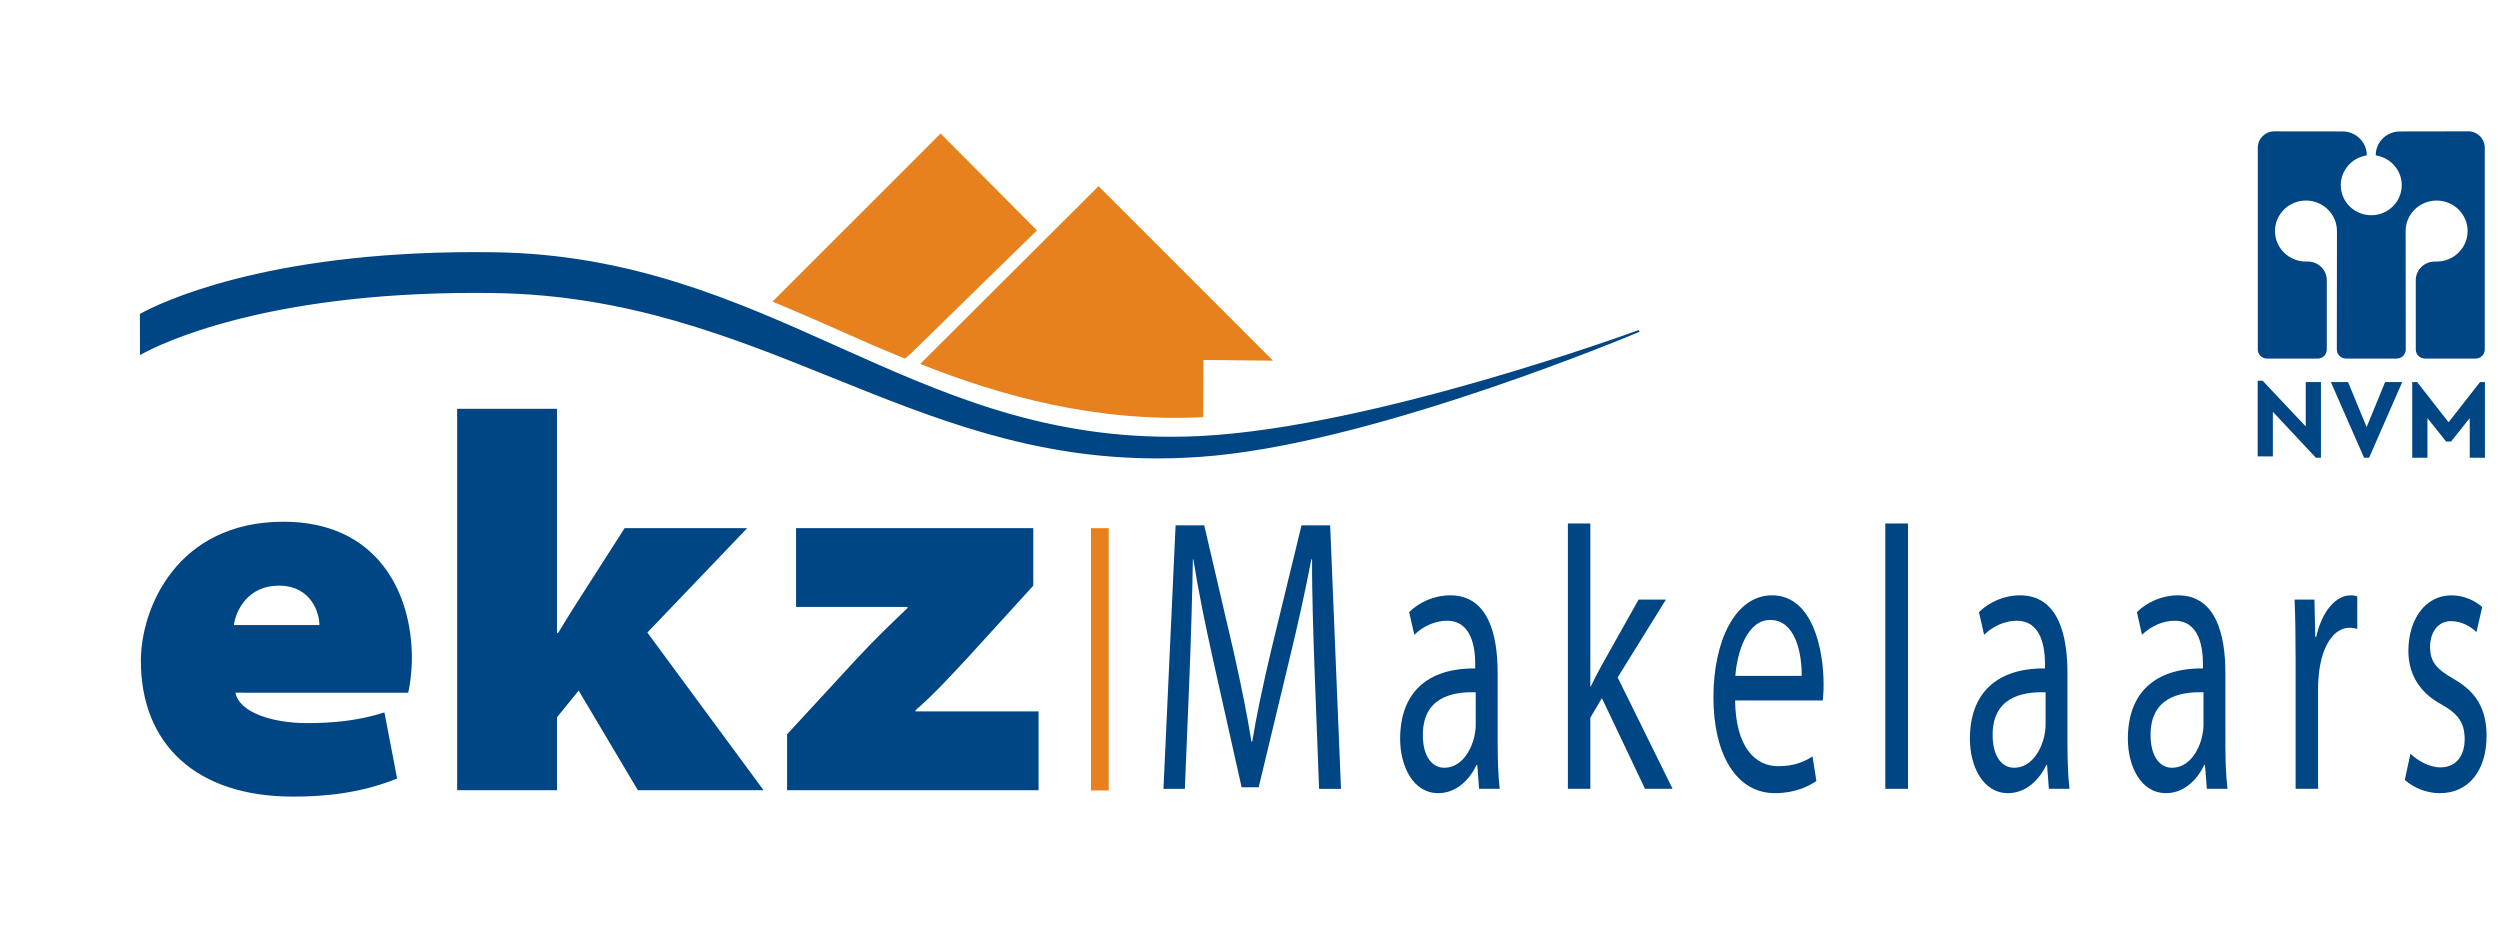
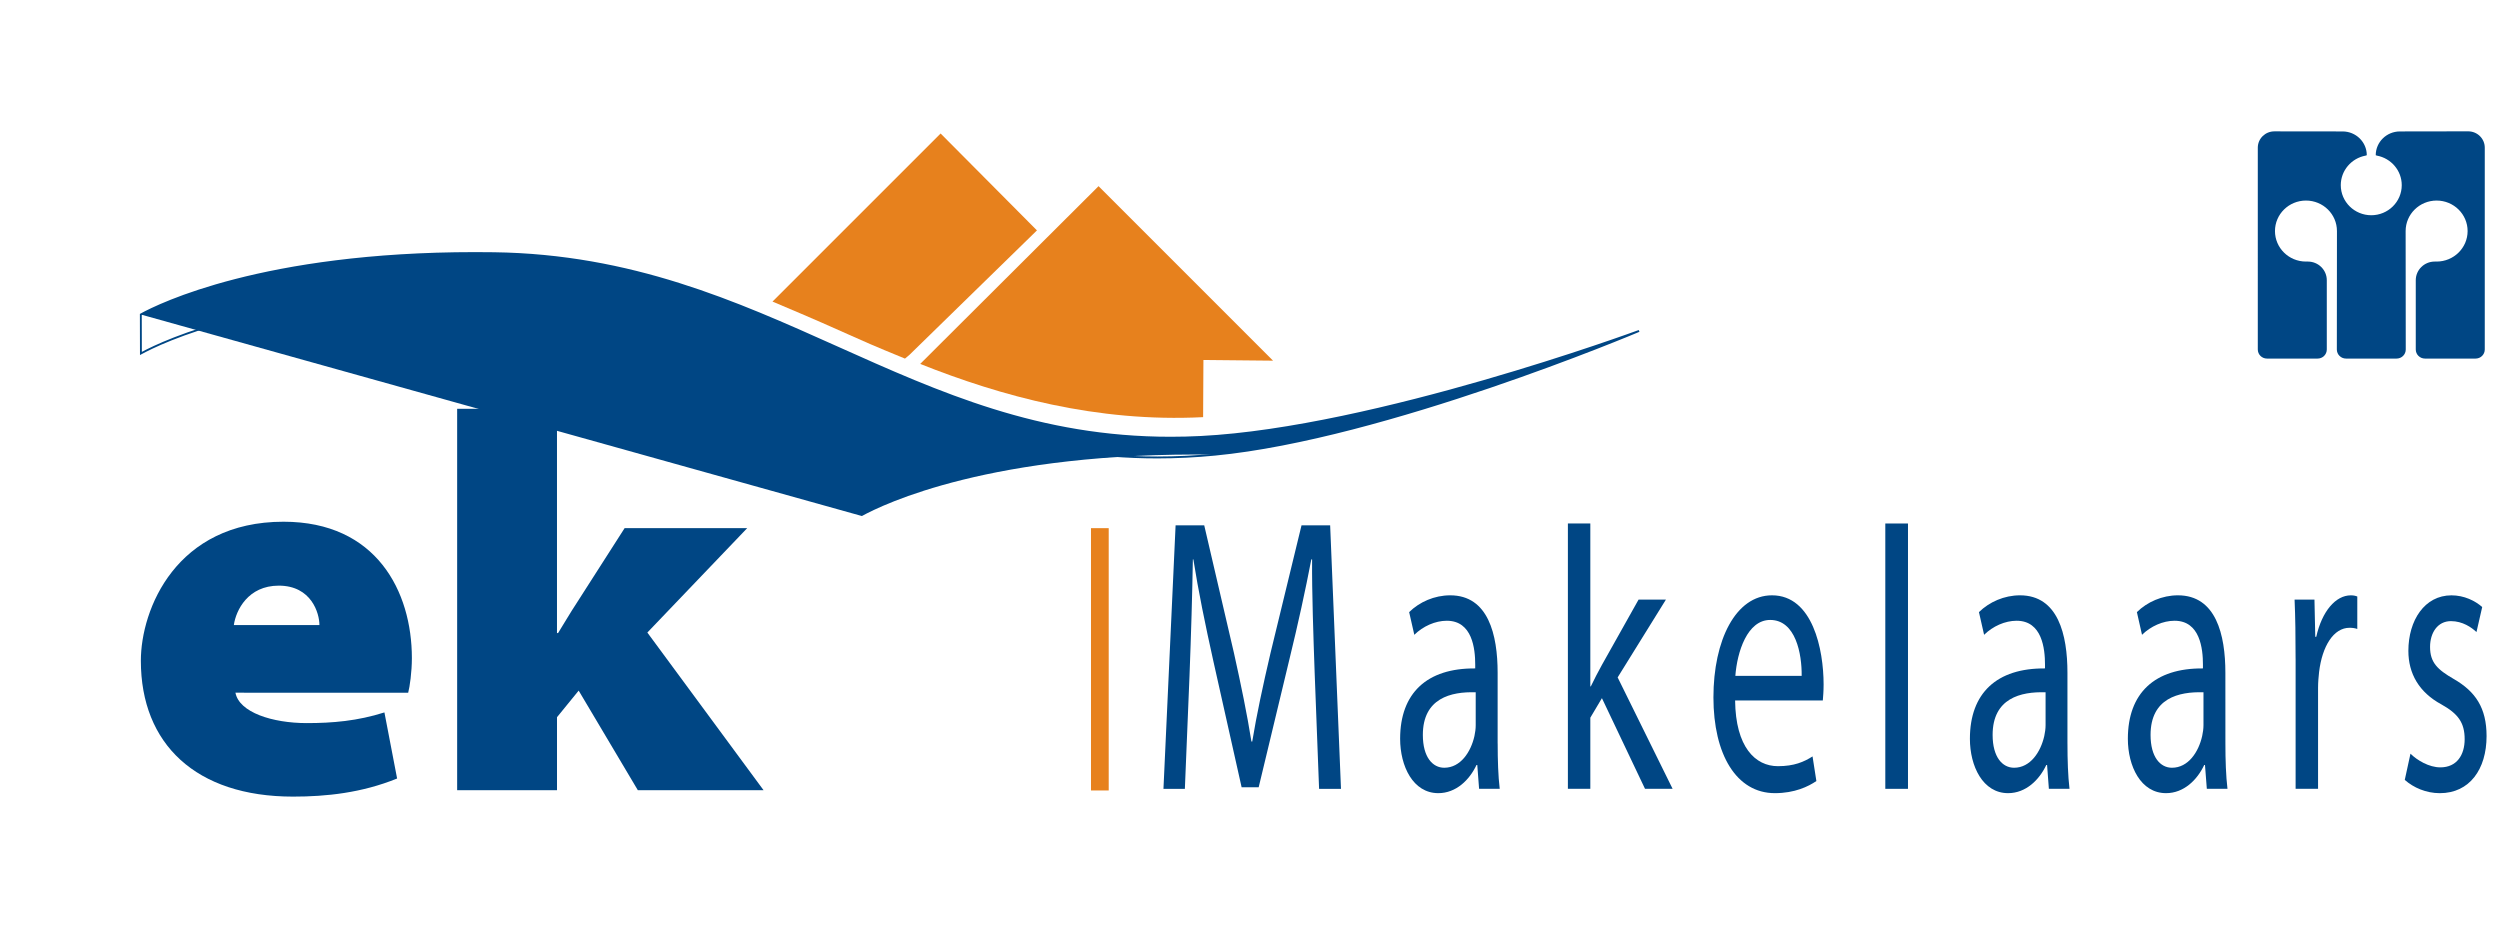
<svg xmlns="http://www.w3.org/2000/svg" version="1.1" id="Layer_1" x="0px" y="0px" width="186px" height="70px" viewBox="0 0 186 70" enable-background="new 0 0 186 70" xml:space="preserve">
  <g>
    <g>
      <polygon fill="#E7811D" points="81.169,39.295 82.488,39.295 82.488,58.811 81.169,58.811 81.169,39.295   " />
    </g>
    <g>
      <path fill="#004684" d="M17.398,46.504c0.156-1.109,1.061-2.932,3.341-2.932c2.438,0,3.026,2.06,3.026,2.932H17.398L17.398,46.504    L17.398,46.504z M30.369,51.538c0.118-0.435,0.275-1.545,0.275-2.575c0-4.955-2.633-10.147-9.55-10.147    c-7.981,0-10.614,6.499-10.614,10.346c0,6.182,4.089,10.106,11.32,10.106c2.477,0,5.111-0.277,7.745-1.347l-0.944-4.917    c-2.004,0.636-3.852,0.795-5.777,0.795c-2.555,0-5.031-0.795-5.307-2.262L30.369,51.538L30.369,51.538L30.369,51.538z" />
    </g>
    <g>
      <path fill="#004684" d="M41.441,30.413h-7.429v28.38h7.429V53.36l1.612-1.979l4.403,7.412h9.355l-8.648-11.732l7.429-7.768h-9.12    l-3.576,5.586c-0.472,0.715-0.905,1.468-1.376,2.222h-0.08V30.413L41.441,30.413L41.441,30.413z" />
    </g>
    <g>
-       <path fill="#004684" d="M58.56,58.793h18.71v-5.867h-9.159v-0.08c1.455-1.267,2.634-2.576,3.93-3.963l4.835-5.311v-4.279H59.227    v5.864h8.294v0.079c-1.455,1.387-2.359,2.26-3.735,3.727l-5.227,5.669V58.793L58.56,58.793L58.56,58.793z" />
-     </g>
+       </g>
    <g>
      <path fill="#E7811D" d="M67.33,26.68c-4.713-1.929-3.169-1.421-9.856-4.243L69.982,9.933l7.167,7.209l-9.479,9.252L67.33,26.68    L67.33,26.68L67.33,26.68z" />
    </g>
    <g>
      <path fill="#E7811D" d="M81.732,13.85l12.983,12.984l-5.18-0.052l-0.023,4.254c-7.922,0.403-15.042-1.569-21.049-3.96    L81.732,13.85L81.732,13.85L81.732,13.85z" />
    </g>
    <g>
-       <path fill="#004684" d="M10.478,23.399c1.601-0.88,9.695-4.792,26.275-4.559c21.19,0.298,31.423,14.749,52.588,13.672    c13.063-0.664,32.604-7.888,32.604-7.888s-18.792,7.975-31.552,9.203c-21.348,2.055-32.449-11.796-53.64-12.095    c-16.622-0.233-24.697,3.702-26.268,4.566L10.478,23.399L10.478,23.399L10.478,23.399z" />
+       <path fill="#004684" d="M10.478,23.399c1.601-0.88,9.695-4.792,26.275-4.559c21.19,0.298,31.423,14.749,52.588,13.672    c13.063-0.664,32.604-7.888,32.604-7.888s-18.792,7.975-31.552,9.203c-16.622-0.233-24.697,3.702-26.268,4.566L10.478,23.399L10.478,23.399L10.478,23.399z" />
    </g>
    <g>
      <path fill="#004684" d="M86.114,34.106c-9.291,0-16.526-2.917-24.186-6.005c-7.509-3.028-15.274-6.159-25.177-6.298    c-0.477-0.007-0.948-0.011-1.411-0.011c-15.737,0-23.437,3.805-24.821,4.568l-0.104,0.058l-0.007-3.062l0.037-0.021    c1.391-0.764,9.129-4.578,24.896-4.578c0.464,0,0.935,0.003,1.414,0.01c10.244,0.144,18.009,3.626,25.518,6.993    c7.726,3.464,15.022,6.735,24.831,6.735c0.738,0,1.489-0.019,2.236-0.057c12.903-0.655,32.388-7.811,32.582-7.883l0.052,0.132    c-0.188,0.081-18.947,7.993-31.571,9.209C88.965,34.036,87.523,34.106,86.114,34.106z M35.34,21.651    c0.464,0,0.935,0.004,1.413,0.01c9.929,0.14,17.706,3.276,25.228,6.308c7.646,3.083,14.87,5.995,24.132,5.995    c1.405,0,2.841-0.071,4.271-0.208c9.687-0.932,22.996-5.816,28.725-8.064c-5.923,2.01-19.799,6.384-29.766,6.892    c-0.749,0.037-1.503,0.057-2.243,0.057c-9.837,0-17.488-3.43-24.888-6.749c-7.496-3.361-15.248-6.836-25.462-6.98    c-0.478-0.006-0.948-0.01-1.411-0.01c-15.598,0-23.31,3.734-24.792,4.54l0.007,2.738C12.196,25.298,19.928,21.651,35.34,21.651z" />
    </g>
    <g>
      <path fill="#004684" d="M97.812,50.082c-0.096-2.736-0.211-6.021-0.192-8.465h-0.057c-0.441,2.297-0.979,4.769-1.633,7.446    l-2.285,9.512h-1.268l-2.092-9.337c-0.614-2.763-1.133-5.293-1.499-7.62h-0.037c-0.039,2.443-0.135,5.729-0.25,8.668l-0.345,8.405    h-1.593l0.903-19.604h2.131l2.208,9.483c0.536,2.412,0.98,4.566,1.304,6.602h0.059c0.326-1.978,0.786-4.13,1.364-6.602    l2.303-9.483h2.131l0.806,19.604H98.14L97.812,50.082L97.812,50.082z" />
    </g>
    <g>
      <path fill="#004684" d="M109.793,51.507c-1.841-0.06-3.933,0.437-3.933,3.171c0,1.657,0.727,2.442,1.593,2.442    c1.208,0,1.977-1.164,2.245-2.356c0.059-0.264,0.095-0.552,0.095-0.813V51.507L109.793,51.507z M111.427,55.317    c0,1.221,0.037,2.413,0.152,3.371h-1.535l-0.134-1.773h-0.058c-0.519,1.107-1.517,2.096-2.843,2.096    c-1.881,0-2.839-2.008-2.839-4.044c0-3.402,1.995-5.266,5.586-5.236v-0.292c0-1.163-0.211-3.255-2.113-3.255    c-0.863,0-1.765,0.405-2.418,1.046l-0.384-1.688c0.766-0.755,1.88-1.25,3.054-1.25c2.839,0,3.529,2.938,3.529,5.76v5.267H111.427z    " />
    </g>
    <g>
      <path fill="#004684" d="M118.32,51.068h0.037c0.229-0.493,0.557-1.104,0.826-1.599l2.727-4.859h2.035l-3.592,5.789l4.089,8.289    h-2.053l-3.206-6.745l-0.863,1.453v5.291h-1.669V38.948h1.669V51.068L118.32,51.068z" />
    </g>
    <g>
      <path fill="#004684" d="M134.044,50.284c0.021-1.628-0.442-4.16-2.342-4.16c-1.71,0-2.46,2.387-2.592,4.16H134.044L134.044,50.284    z M129.092,52.117c0.036,3.461,1.497,4.887,3.186,4.887c1.21,0,1.938-0.32,2.575-0.727l0.285,1.832    c-0.595,0.406-1.61,0.902-3.087,0.902c-2.864,0-4.572-2.88-4.572-7.126c0-4.247,1.65-7.593,4.357-7.593    c3.034,0,3.84,4.042,3.84,6.632c0,0.523-0.038,0.931-0.059,1.193L129.092,52.117L129.092,52.117z" />
    </g>
    <g>
      <polygon fill="#004684" points="140.267,38.948 141.954,38.948 141.954,58.689 140.267,58.689   " />
    </g>
    <g>
      <path fill="#004684" d="M152.19,51.507c-1.846-0.06-3.939,0.437-3.939,3.171c0,1.657,0.732,2.442,1.596,2.442    c1.209,0,1.976-1.164,2.246-2.356c0.058-0.264,0.098-0.552,0.098-0.813V51.507L152.19,51.507z M153.819,55.317    c0,1.221,0.038,2.413,0.152,3.371h-1.535l-0.133-1.773h-0.059c-0.52,1.107-1.517,2.096-2.842,2.096    c-1.881,0-2.841-2.008-2.841-4.044c0-3.402,1.997-5.266,5.587-5.236v-0.292c0-1.163-0.212-3.255-2.111-3.255    c-0.866,0-1.766,0.405-2.42,1.046l-0.383-1.688c0.768-0.755,1.882-1.25,3.053-1.25c2.84,0,3.531,2.938,3.531,5.76V55.317    L153.819,55.317z" />
    </g>
    <g>
      <path fill="#004684" d="M163.939,51.507c-1.844-0.06-3.937,0.437-3.937,3.171c0,1.657,0.729,2.442,1.591,2.442    c1.211,0,1.98-1.164,2.248-2.356c0.059-0.264,0.098-0.552,0.098-0.813V51.507L163.939,51.507z M165.57,55.317    c0,1.221,0.039,2.413,0.155,3.371h-1.537l-0.137-1.773h-0.057c-0.519,1.107-1.516,2.096-2.839,2.096    c-1.885,0-2.842-2.008-2.842-4.044c0-3.402,1.996-5.266,5.586-5.236v-0.292c0-1.163-0.212-3.255-2.111-3.255    c-0.863,0-1.768,0.405-2.422,1.046l-0.381-1.688c0.766-0.755,1.882-1.25,3.052-1.25c2.84,0,3.531,2.938,3.531,5.76L165.57,55.317    L165.57,55.317z" />
    </g>
    <g>
      <path fill="#004684" d="M170.792,49.005c0-1.659-0.018-3.082-0.075-4.393h1.479l0.06,2.764h0.074    c0.424-1.892,1.439-3.083,2.571-3.083c0.195,0,0.329,0.028,0.482,0.086v2.416c-0.173-0.06-0.347-0.088-0.576-0.088    c-1.191,0-2.035,1.368-2.266,3.286c-0.038,0.351-0.077,0.756-0.077,1.194v7.502h-1.67v-9.685H170.792z" />
    </g>
    <g>
      <path fill="#004684" d="M179.339,56.074c0.499,0.492,1.38,1.018,2.224,1.018c1.23,0,1.808-0.932,1.808-2.095    c0-1.223-0.481-1.892-1.729-2.589c-1.67-0.902-2.459-2.3-2.459-3.985c0-2.269,1.209-4.13,3.206-4.13    c0.942,0,1.766,0.405,2.287,0.871l-0.426,1.862c-0.365-0.348-1.035-0.814-1.899-0.814c-0.999,0-1.554,0.874-1.554,1.919    c0,1.164,0.555,1.688,1.764,2.387c1.615,0.93,2.44,2.15,2.44,4.246c0,2.473-1.268,4.248-3.477,4.248    c-1.016,0-1.958-0.408-2.609-0.988L179.339,56.074L179.339,56.074z" />
    </g>
    <g>
-       <polygon fill="#004684" points="172.678,28.428 172.678,34.054 172.301,34.054 169.101,30.638 169.101,33.954 167.971,33.954     167.971,28.327 168.34,28.327 171.547,31.727 171.547,28.428   " />
-     </g>
+       </g>
    <g>
-       <polygon fill="#004684" points="178.725,28.428 176.262,34.054 175.886,34.054 173.416,28.428 174.696,28.428 176.077,31.777     177.451,28.428   " />
-     </g>
+       </g>
    <g>
-       <polygon fill="#004684" points="184.879,28.428 184.879,34.054 183.748,34.054 183.748,31.107 182.359,32.849 181.99,32.849     180.602,31.107 180.602,34.054 179.469,34.054 179.469,28.428 179.838,28.428 182.174,31.417 184.511,28.428   " />
-     </g>
+       </g>
    <g>
      <path fill="#004684" d="M183.633,9.771c0.682,0,1.234,0.544,1.234,1.215v15.018c0,0.372-0.307,0.674-0.683,0.674h-3.764    c-0.378,0-0.687-0.302-0.687-0.674v-5.157c0-0.766,0.632-1.387,1.41-1.387h0.142c1.271,0,2.305-1.016,2.305-2.269    c0-1.254-1.033-2.27-2.305-2.27c-1.274,0-2.306,1.016-2.306,2.27l0.009,8.813c0,0.372-0.305,0.674-0.685,0.674h-3.757    c-0.378,0-0.685-0.302-0.685-0.674l0.008-8.813c0-1.254-1.03-2.27-2.305-2.27s-2.306,1.016-2.306,2.27    c0,1.253,1.031,2.269,2.306,2.269h0.14c0.778,0,1.409,0.621,1.409,1.387v5.157c0,0.372-0.306,0.674-0.685,0.674h-3.763    c-0.379,0-0.685-0.302-0.685-0.674V10.987c0-0.671,0.553-1.214,1.233-1.214l5.075,0.006c0.995,0,1.801,0.793,1.801,1.77    l-0.094,0.03c-1.049,0.198-1.841,1.106-1.841,2.198c0,1.235,1.016,2.237,2.271,2.237h-0.006c1.255,0,2.271-1.001,2.271-2.237    c0-1.091-0.793-2-1.843-2.198l-0.092-0.03c0-0.978,0.807-1.77,1.798-1.77L183.633,9.771L183.633,9.771z" />
    </g>
  </g>
</svg>